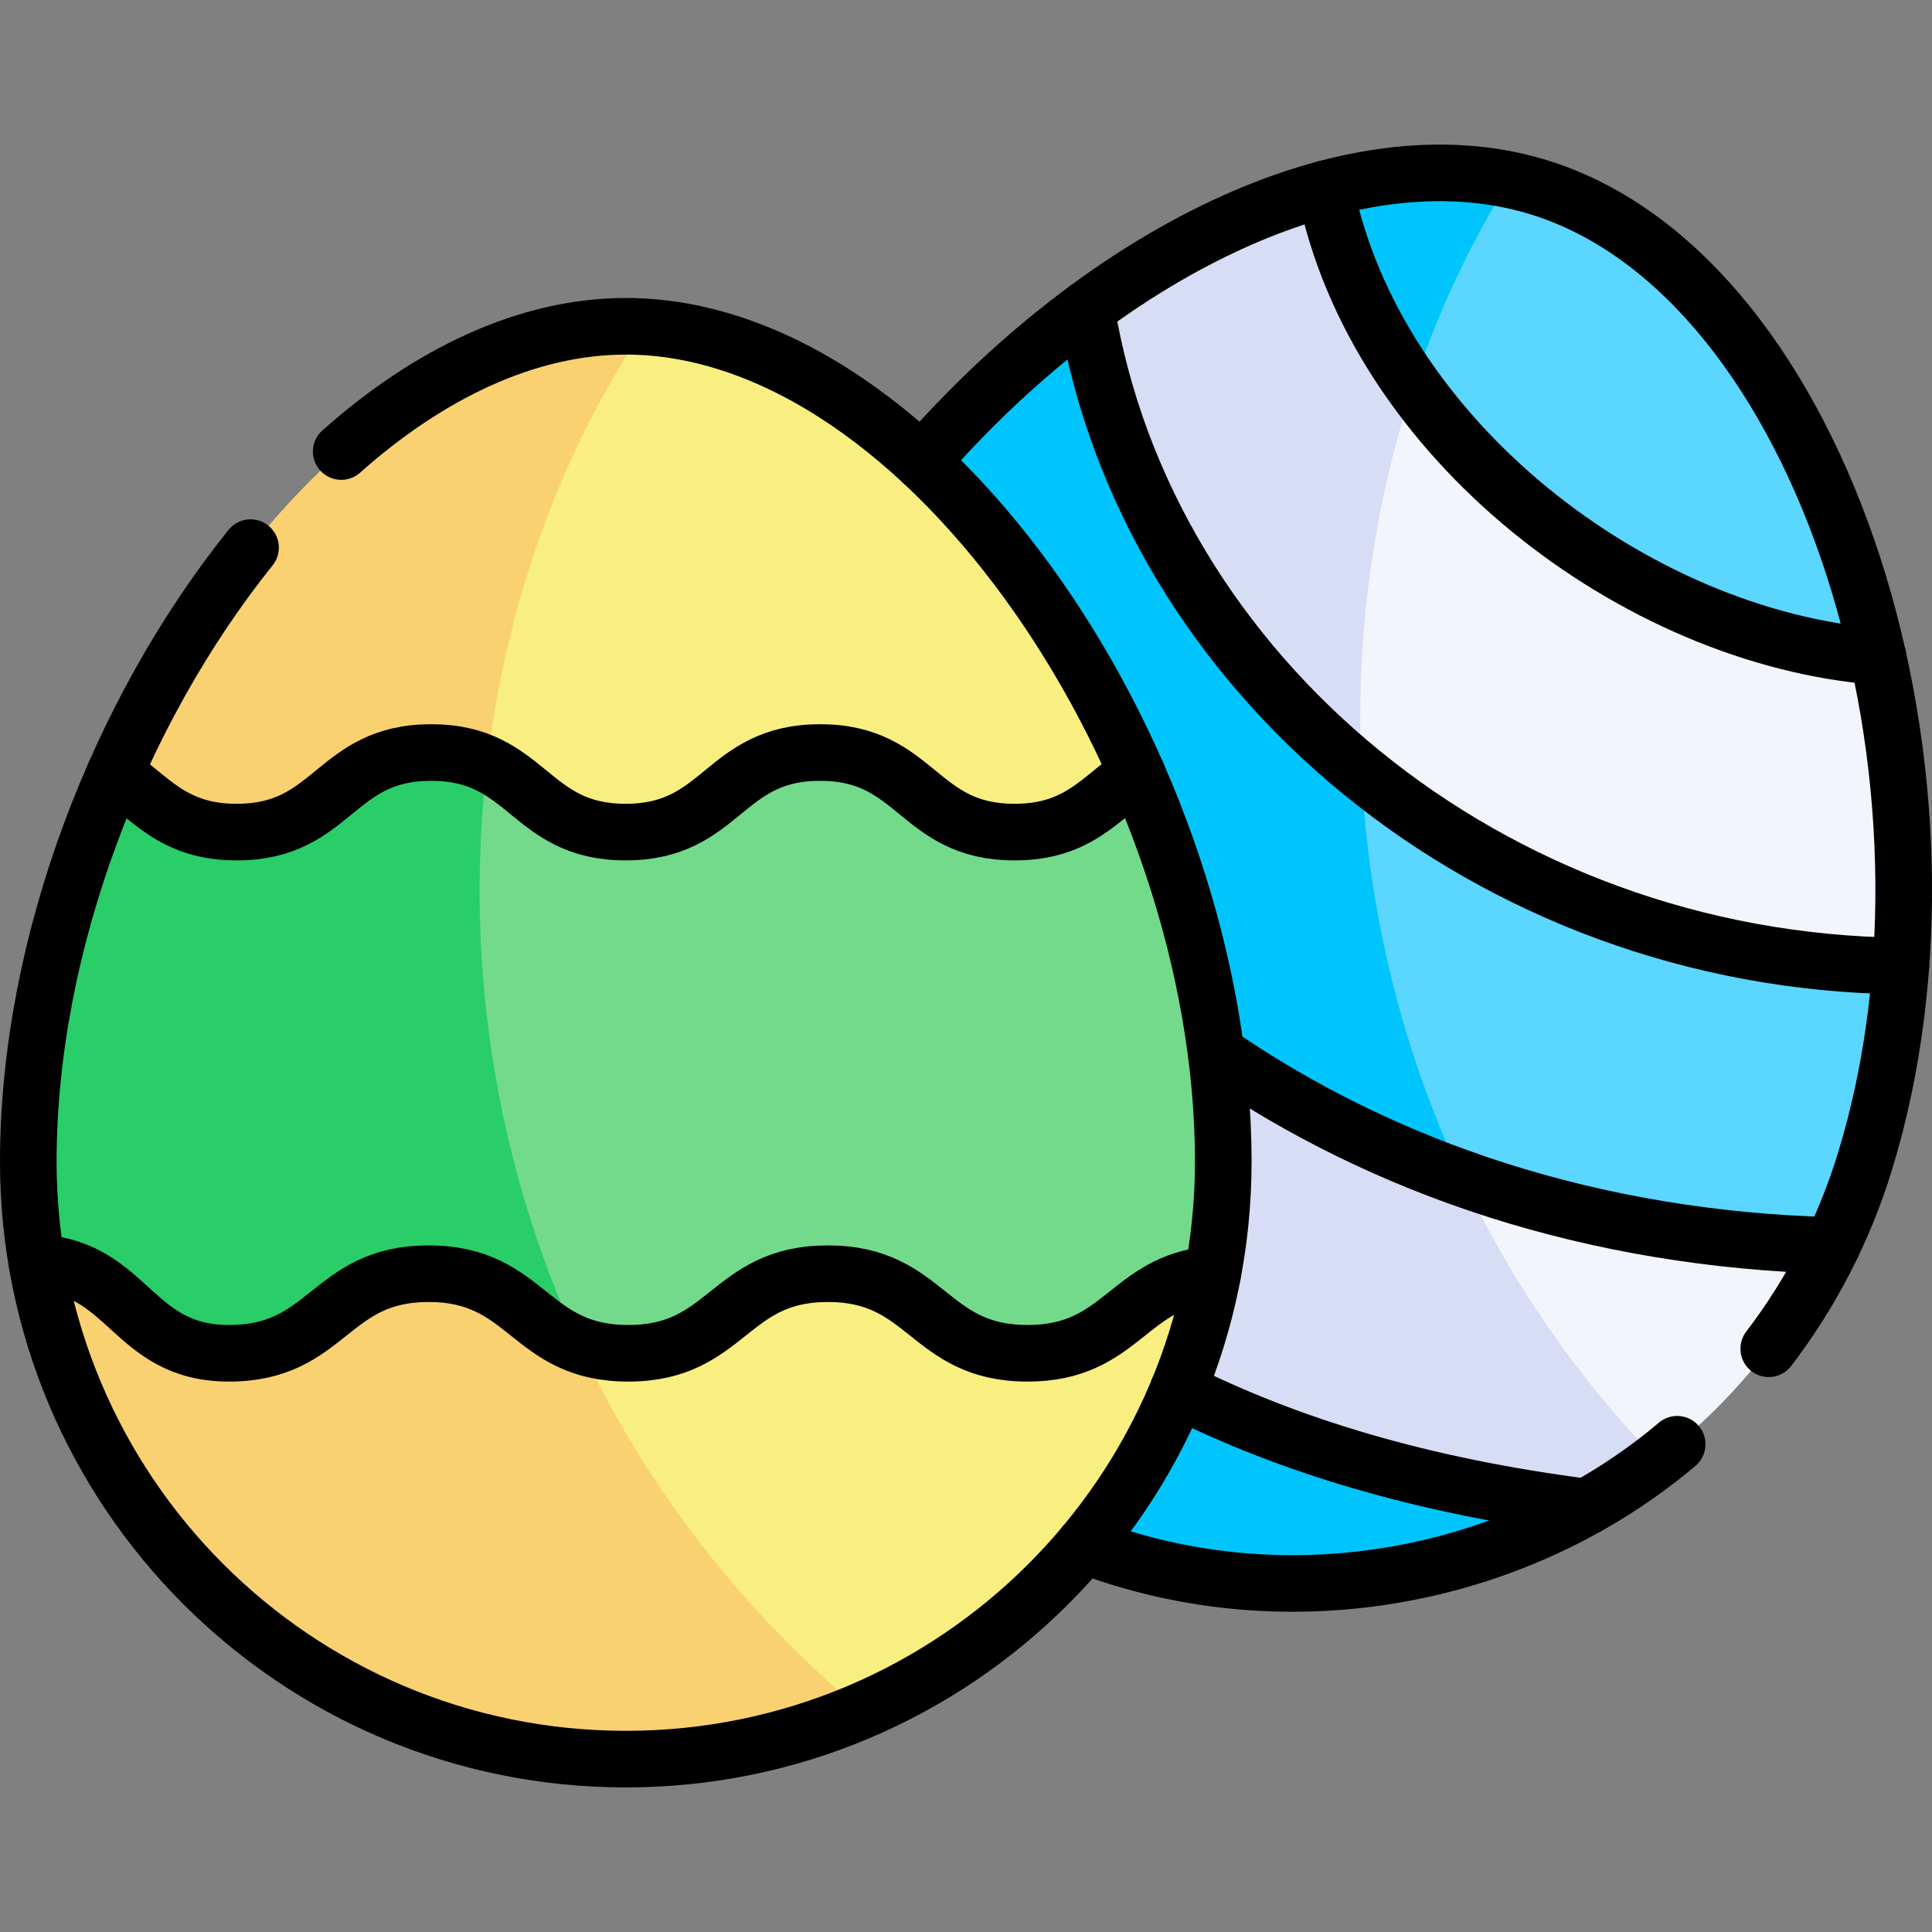
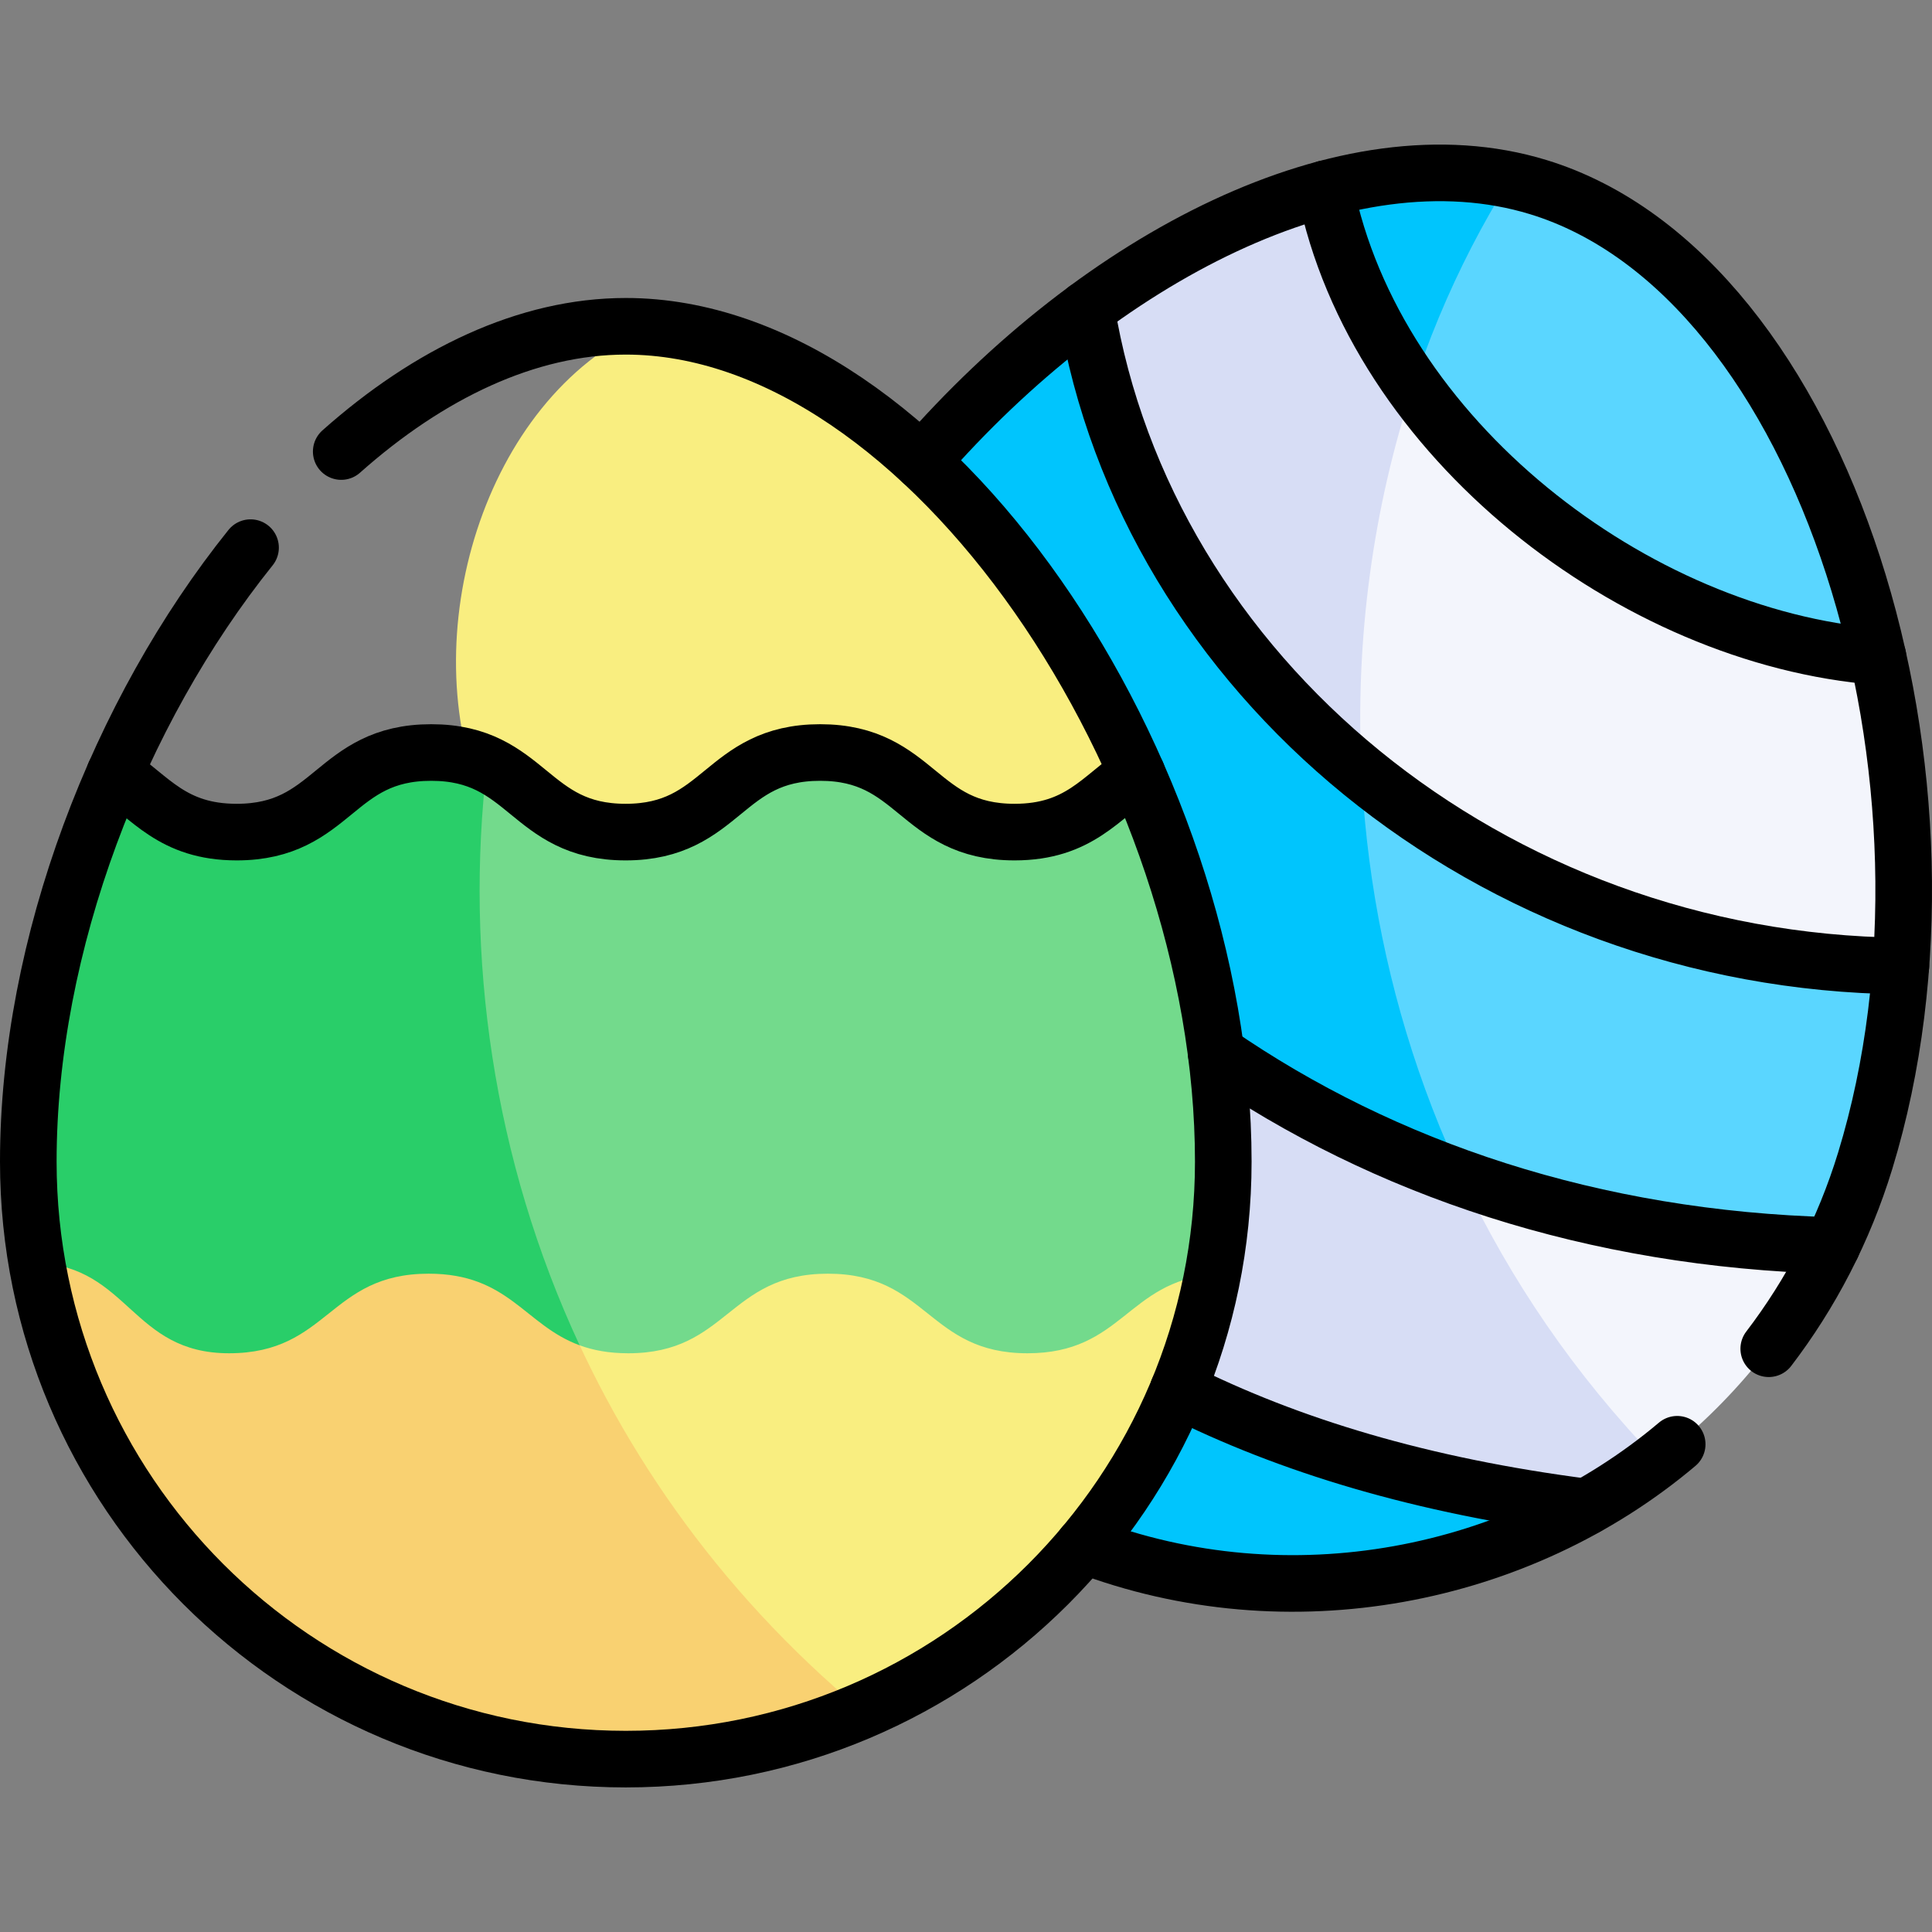
<svg xmlns="http://www.w3.org/2000/svg" version="1.1" id="Capa_1" x="0px" y="0px" viewBox="0 0 512 512" style="enable-background:new 0 0 512 512;" xml:space="preserve" width="512" height="512">
  <rect x="0" y="0" width="512" height="512" fill="#808080" stroke="none" />
  <g>
    <g>
      <g>
        <path style="fill:#00C5FD;" d="M296.58,412.691c43.03,13.16,87.36,7.09,123.75-13.31&#10;&#09;&#09;&#09;&#09;c-108.118-44.425-181.118-95.566-234.759-156.29C176.86,317.592,222.29,389.982,296.58,412.691z" />
        <path style="fill:#5AD6FF;" d="M503.76,256c-1.32,17.7-4.42,35.12-9.45,51.58c-2.39,7.83-5.34,15.34-8.79,22.49&#10;&#09;&#09;&#09;&#09;c-29.61,7.16-59.27,7.57-87.46,2.33c-46.86-42.71-58.144-103.231-36.98-160.74C400.88,208.78,449.86,240.44,503.76,256z" />
        <path style="fill:#00C5FD;" d="M398.06,332.4c-88.45-16.41-162.52-88.33-175.77-181.28c18.01-27.01,40.89-51,65.61-69.22&#10;&#09;&#09;&#09;&#09;c17.79,29.95,42.82,61.45,73.18,89.76C357.53,225.61,369.13,282.18,398.06,332.4z" />
        <path style="fill:#F3F5FC;" d="M485.52,330.07c-10.99,22.86-27.03,42.14-46.32,56.89c-30.792-8.953-57.135-44.955-51.64-74.66&#10;&#09;&#09;&#09;&#09;C417.39,322.92,450.21,329.13,485.52,330.07z" />
        <path style="fill:#D7DDF5;" d="M439.2,386.96c-5.99,4.59-12.3,8.74-18.87,12.42c-129.42-16.64-184.16-78.12-234.76-156.29&#10;&#09;&#09;&#09;&#09;c1.09-9.38,3.04-18.78,5.9-28.12c6.78-22.2,17.47-43.85,30.82-63.85c28.22,74.09,86.32,133.08,165.27,161.18&#10;&#09;&#09;&#09;&#09;C400.13,338.97,417.25,364.26,439.2,386.96z" />
        <path style="fill:#5AD6FF;" d="M497.67,174c-47.29,14.21-101.13-11.52-129.31-50.15c-8.248-33.42,1.85-62.837,31.76-76.18&#10;&#09;&#09;&#09;&#09;c2.54,0.52,5.04,1.16,7.51,1.91C451.96,63.14,484.28,114.1,497.67,174z" />
        <path style="fill:#00C5FD;" d="M400.12,47.67c-14.44,23-25.14,48.84-31.76,76.18c-16.11-22.08-23.84-48.37-17.16-73.83&#10;&#09;&#09;&#09;&#09;C368.08,45.52,384.67,44.47,400.12,47.67z" />
        <path style="fill:#F3F5FC;" d="M503.76,256c-54.53-0.62-104.57-19.97-142.94-51.29c-20.579-42.276-9.987-86.62,13.7-102.37&#10;&#09;&#09;&#09;&#09;c28.63,39.98,77.04,68.04,123.15,71.66C503.58,200.41,505.8,228.56,503.76,256z" />
        <path style="fill:#D7DDF5;" d="M360.82,204.71c-38.3-31.26-64.98-74.44-72.92-122.81c20.42-15.07,42.08-26.21,63.3-31.88&#10;&#09;&#09;&#09;&#09;c3.76,18.79,11.99,36.49,23.32,52.32C363.85,134.52,359.08,169.45,360.82,204.71z" />
      </g>
      <g>
        <path style="fill:#F9EE80;" d="M301.29,204.92c-3.94,15.6-15.26,26.14-32.42,26.14c-25.76,0-25.76-21.09-51.53-21.09&#10;&#09;&#09;&#09;&#09;c-25.77,0-25.77,21.09-51.54,21.09c-20.12,0-24.53-12.85-37.75-18.49c-18.636-43.62,0-106.774,42.93-125.94&#10;&#09;&#09;&#09;&#09;C222.76,89.84,273.16,141.03,301.29,204.92z" />
-         <path style="fill:#F9D171;" d="M170.98,86.63c-24.4,36.17-39.16,80.01-42.93,125.94c-3.72-1.59-8.13-2.6-13.78-2.6&#10;&#09;&#09;&#09;&#09;c-25.77,0-25.77,21.09-51.54,21.09c-17.1,0-26.61-10.54-32.33-26.08c29.09-66.03,81.98-118.51,135.44-118.51&#10;&#09;&#09;&#09;&#09;C167.55,86.47,169.27,86.52,170.98,86.63z" />
        <path style="fill:#F9EE80;" d="M321.37,337.72c-9.96,52.12-45.46,95.17-92.98,115.63c-57.41-16.949-92.193-66.39-81.86-113.43&#10;&#09;&#09;&#09;&#09;c4.98,3.25,10.93,5.71,19.97,5.71c26.45,0,26.45-21.09,52.91-21.09c26.45,0,26.45,21.09,52.9,21.09&#10;&#09;&#09;&#09;&#09;c25.09,0,26.18-18.11,49.05-7.91H321.37z" />
        <path style="fill:#F9D171;" d="M228.39,453.35c-19.18,8.26-40.33,12.83-62.55,12.83c-78.32,0-143.36-56.87-156.08-131.57&#10;&#09;&#09;&#09;&#09;c25.23-18.28,25.16,11.02,50.93,11.02c26.45,0,26.45-21.09,52.91-21.09c17.41,0,23.36,9.13,32.93,15.38&#10;&#09;&#09;&#09;&#09;C162.86,381.84,189.78,421.14,228.39,453.35z" />
        <path style="fill:#73DA8C;" d="M324.18,307.84c0,10.22-0.97,20.2-2.81,29.88c-22.66,1.95-23.97,20.91-49.06,20.91&#10;&#09;&#09;&#09;&#09;c-26.45,0-26.45-21.09-52.9-21.09c-26.46,0-26.46,21.09-52.91,21.09c-5.18,0-9.34-0.81-12.89-2.11&#10;&#09;&#09;&#09;&#09;c-49.025-35.95-52.92-122.521-24.54-154.04c12.44,5.85,17.14,18.03,36.73,18.03c25.77,0,25.77-21.09,51.54-21.09&#10;&#09;&#09;&#09;&#09;c25.77,0,25.77,21.09,51.53,21.09c17.16,0,22.9-9.34,32.42-15.59C315.63,237.48,324.18,273.35,324.18,307.84z" />
        <path style="fill:#29CE69;" d="M153.61,356.52c-14.57-5.34-18.74-18.98-40.01-18.98c-26.46,0-26.46,21.09-52.91,21.09&#10;&#09;&#09;&#09;&#09;c-25.77,0-26.45-22.83-50.92-24.01c-1.5-8.71-2.27-17.66-2.27-26.78c0-34.47,8.56-70.31,22.9-102.86&#10;&#09;&#09;&#09;&#09;c9.47,6.25,15.23,15.53,32.33,15.53c25.77,0,25.77-21.09,51.54-21.09c6.18,0,10.88,1.21,14.8,3.06&#10;&#09;&#09;&#09;&#09;C123.08,253.29,130.64,307.21,153.61,356.52z" />
      </g>
    </g>
    <g>
      <path style="fill:none;stroke:#000000;stroke-width:15;stroke-linecap:round;stroke-linejoin:round;stroke-miterlimit:10;" d="&#10;&#09;&#09;&#09;M90.428,119.663c23.18-20.604,49.226-33.193,75.413-33.193c79.991,0,158.341,116.968,158.341,221.374&#10;&#09;&#09;&#09;c0,87.449-70.892,158.341-158.341,158.341S7.5,395.292,7.5,307.843c0-57.689,23.979-119.204,58.899-162.713" />
      <g>
        <path style="fill:none;stroke:#000000;stroke-width:15;stroke-linecap:round;stroke-linejoin:round;stroke-miterlimit:10;" d="&#10;&#09;&#09;&#09;&#09;M444.473,382.743c-41.753,35.262-102.733,47.529-157.243,26.76" />
        <path style="fill:none;stroke:#000000;stroke-width:15;stroke-linecap:round;stroke-linejoin:round;stroke-miterlimit:10;" d="&#10;&#09;&#09;&#09;&#09;M244.284,122.353C291.358,68.267,356.8,34.034,407.631,49.58c76.493,23.395,117.209,158.163,86.674,258.004&#10;&#09;&#09;&#09;&#09;c-5.672,18.547-14.446,35.29-25.571,49.846" />
        <path style="fill:none;stroke:#000000;stroke-width:15;stroke-linecap:round;stroke-linejoin:round;stroke-miterlimit:10;" d="&#10;&#09;&#09;&#09;&#09;M485.52,330.07c-63.376-1.689-118.73-20.346-163.239-51.039" />
        <path style="fill:none;stroke:#000000;stroke-width:15;stroke-linecap:round;stroke-linejoin:round;stroke-miterlimit:10;" d="&#10;&#09;&#09;&#09;&#09;M312.211,368.347c29.356,14.72,64.495,25.424,108.119,31.033" />
        <path style="fill:none;stroke:#000000;stroke-width:15;stroke-linecap:round;stroke-linejoin:round;stroke-miterlimit:10;" d="&#10;&#09;&#09;&#09;&#09;M287.9,81.9c15.9,96.85,106.91,172.87,215.86,174.1" />
        <path style="fill:none;stroke:#000000;stroke-width:15;stroke-linecap:round;stroke-linejoin:round;stroke-miterlimit:10;" d="&#10;&#09;&#09;&#09;&#09;M497.67,174c-64.37-5.05-133.22-57.74-146.47-123.98" />
      </g>
-       <path style="fill:none;stroke:#000000;stroke-width:15;stroke-linecap:round;stroke-linejoin:round;stroke-miterlimit:10;" d="&#10;&#09;&#09;&#09;M321.356,337.718c-22.65,1.948-23.954,20.916-49.047,20.916c-26.451,0-26.451-21.09-52.902-21.09&#10;&#09;&#09;&#09;c-26.452,0-26.452,21.09-52.905,21.09c-26.451,0-26.451-21.09-52.903-21.09c-26.455,0-26.455,21.09-52.91,21.09&#10;&#09;&#09;&#09;c-25.772,0-26.448-22.833-50.923-24.014" />
      <path style="fill:none;stroke:#000000;stroke-width:15;stroke-linecap:round;stroke-linejoin:round;stroke-miterlimit:10;" d="&#10;&#09;&#09;&#09;M30.404,204.985c9.464,6.248,15.222,15.529,32.321,15.529c25.771,0,25.771-21.09,51.542-21.09c25.767,0,25.767,21.09,51.535,21.09&#10;&#09;&#09;&#09;c25.768,0,25.768-21.09,51.536-21.09c25.767,0,25.767,21.09,51.534,21.09c17.155,0,22.894-9.344,32.415-15.593" />
    </g>
  </g>
</svg>